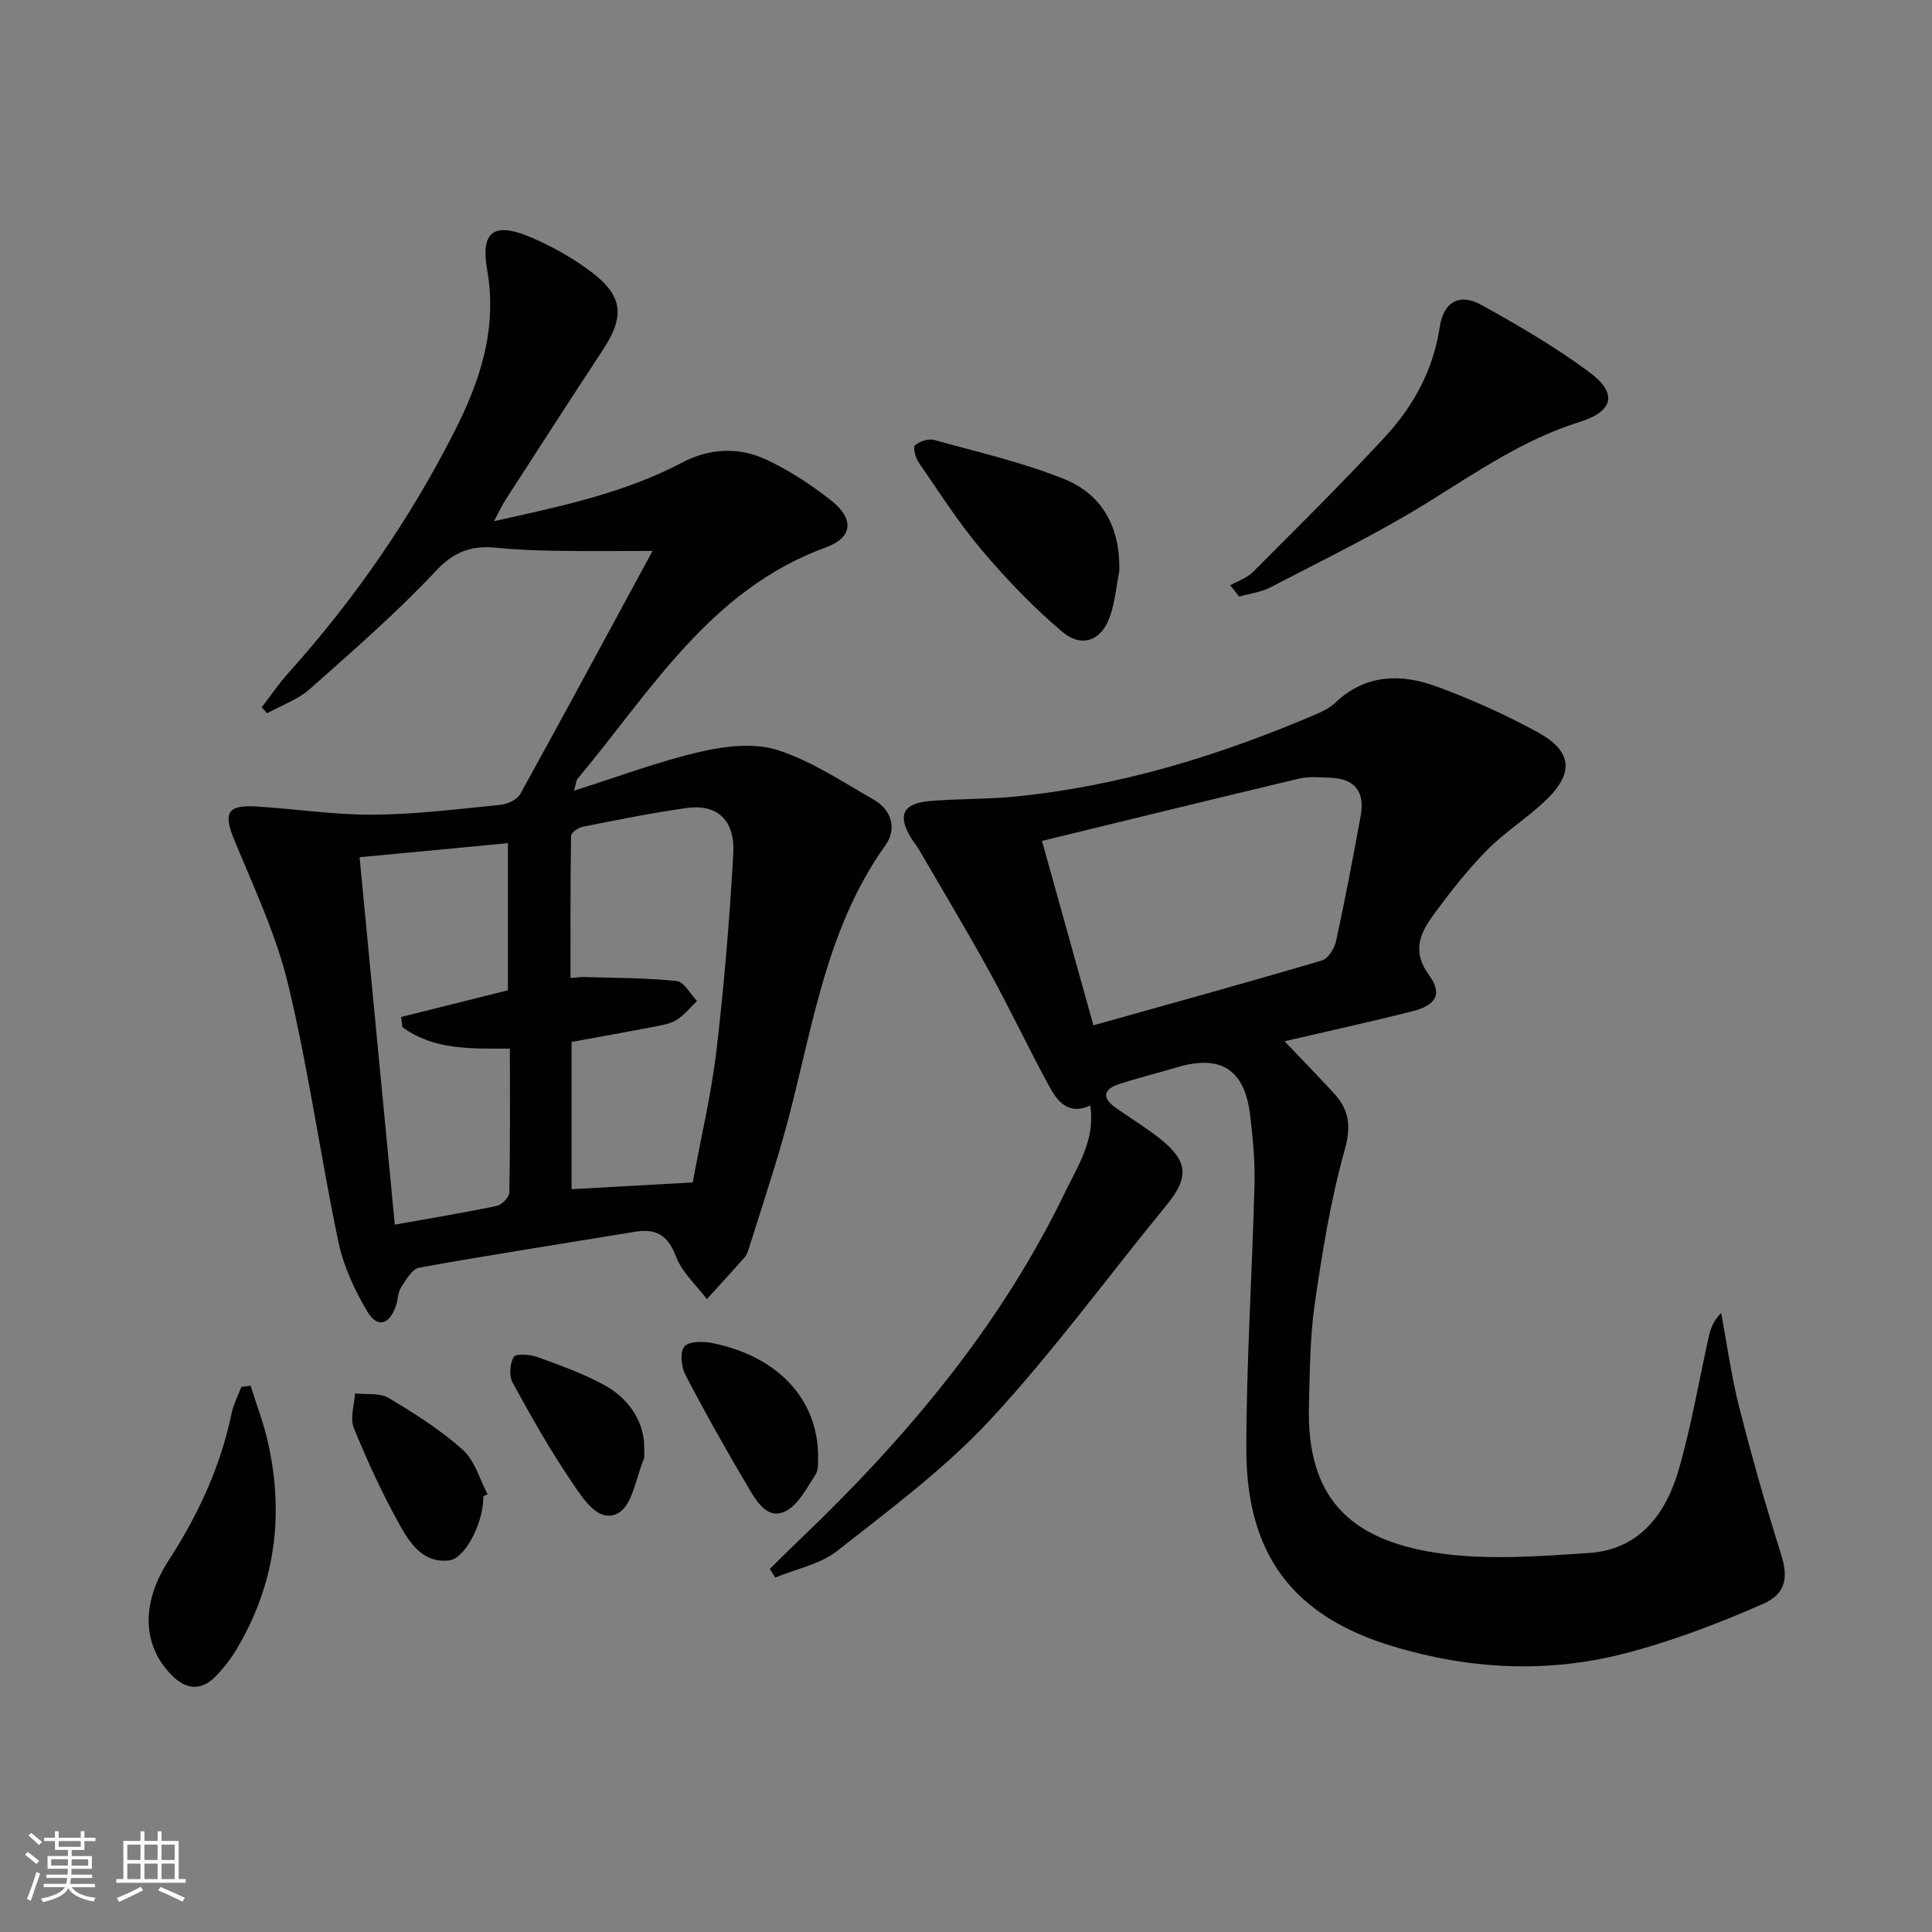
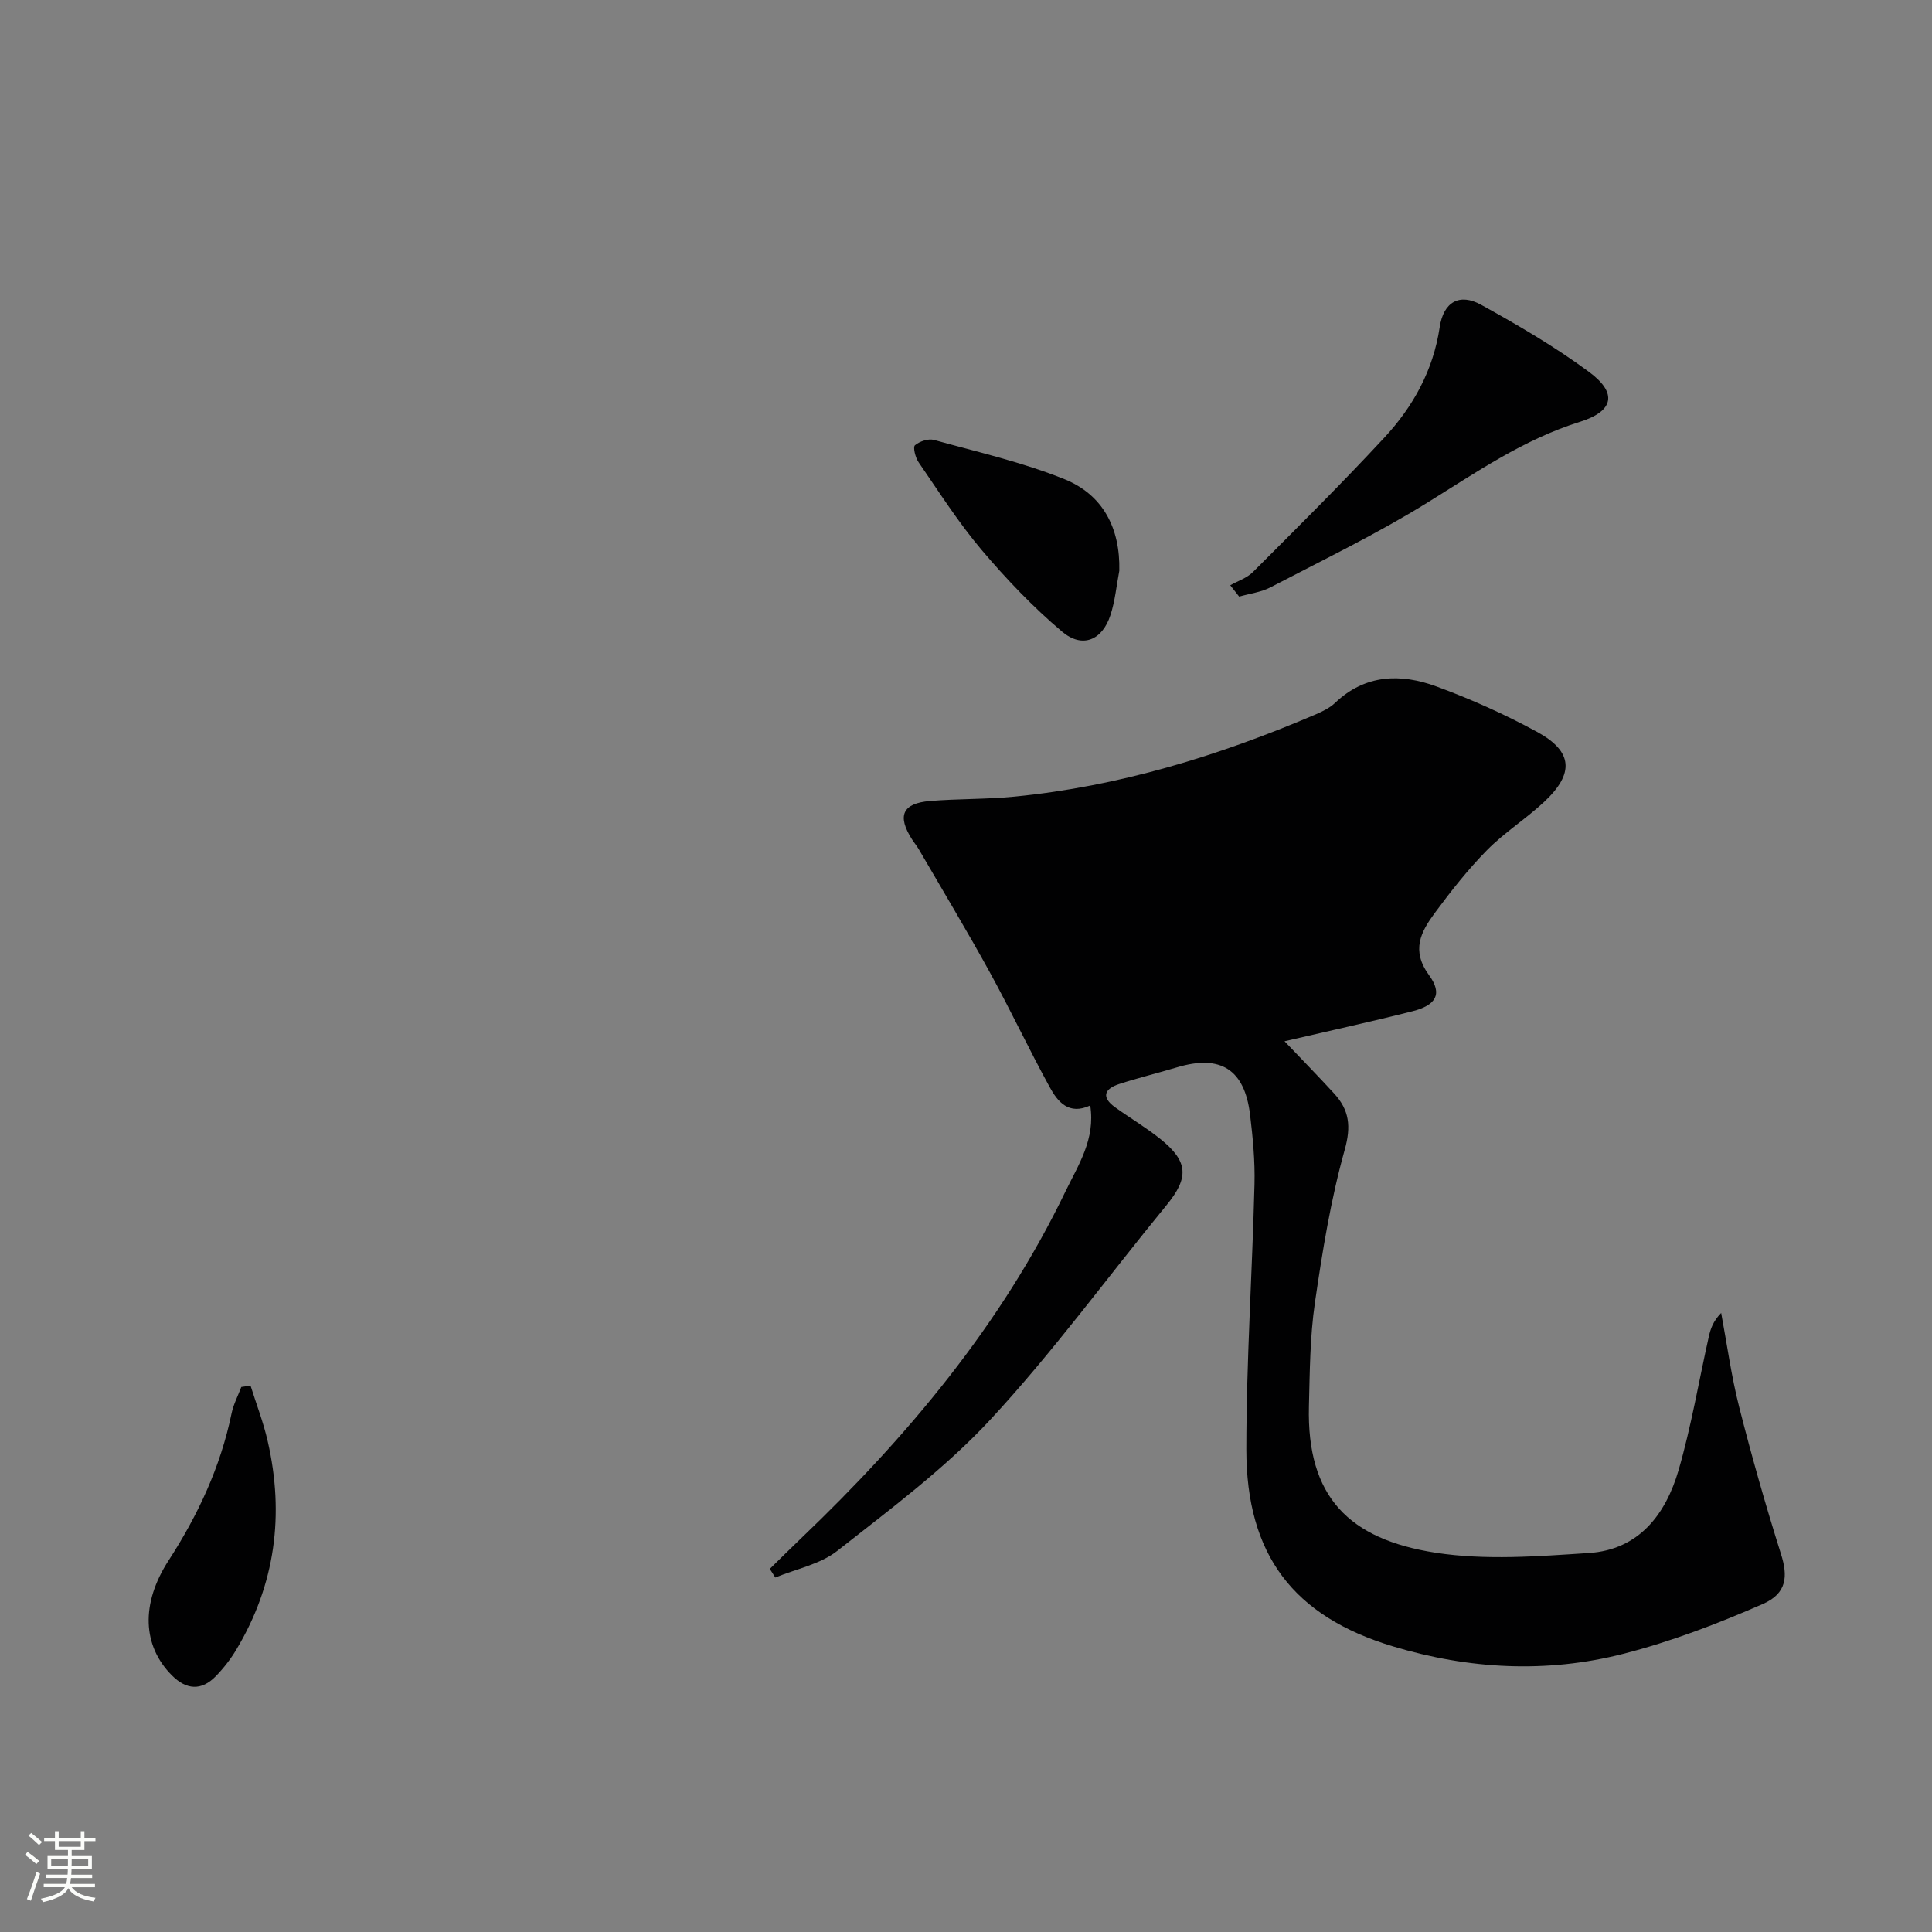
<svg xmlns="http://www.w3.org/2000/svg" enable-background="new 0 0 400 400" viewBox="0 0 400 400">
  <rect x="0" y="0" width="400" height="400" fill="#808080" stroke="none" />
  <path d="m5.17 384 .55-.58c.85.61 1.65 1.24 2.4 1.87l-.59.64c-.83-.73-1.62-1.38-2.36-1.93m1.22 9.53-.82-.34c.71-1.76 1.37-3.64 1.98-5.63.24.13.5.25.76.36-.6 1.67-1.24 3.54-1.92 5.61m-.5-13.5.57-.54c.56.44 1.31 1.06 2.26 1.87l-.64.64c-.68-.66-1.41-1.32-2.19-1.97m3.25.46h2.24v-1.36h.77v1.36h4.57v-1.36h.76v1.36h2.28v.69h-2.28v1.84h-2.64v1.26h4.18v2.64h-4.21c0 .45-.02.86-.05 1.21h4.32v.69h-4.38c-.04.34-.1.75-.19 1.22h5.15v.69h-4.82c.87 1.19 2.51 1.92 4.93 2.19-.17.31-.3.57-.37.76-2.77-.49-4.52-1.41-5.26-2.76-.56 1.26-2.3 2.23-5.24 2.9-.12-.24-.26-.48-.43-.72 2.73-.55 4.38-1.34 4.96-2.38h-4.38v-.69h4.65c.1-.38.17-.79.21-1.22h-4.32v-.69h4.4c.03-.34.05-.75.05-1.21h-4.2v-2.64h4.23v-1.26h-2.69v-1.84h-2.24zm1.46 4.46v1.29h3.45c.01-.4.02-.57.01-.53v-.32-.45h-3.46zm1.55-2.59h4.57v-1.19h-4.57zm6.11 2.59h-3.42v.77c-.01.19-.01.37-.02.53h3.44z" fill="#fbfcfa" />
-   <path d="m32.63 379.16h.82v1.98h3.54v7.89h1.46v.78h-14.37v-.78h1.46v-7.89h3.55v-1.98h.82v1.98h2.73v-1.98zm-3.49 11.48.5.73c-1.61.82-3.28 1.63-5 2.41-.13-.27-.28-.55-.44-.82 1.75-.72 3.4-1.49 4.94-2.32m-2.78-5.55h2.73v-3.18h-2.73zm0 3.95h2.73v-3.2h-2.73zm3.54-3.95h2.73v-3.18h-2.73zm0 3.95h2.73v-3.2h-2.73zm7.89 4.68c-1.84-.92-3.51-1.7-5.02-2.32l.45-.73c1.89.8 3.57 1.55 5.04 2.23zm-1.62-11.81h-2.73v3.18h2.73zm-2.73 7.13h2.73v-3.2h-2.73z" fill="#fbfcfa" />
  <g fill="#010102">
-     <path d="m225.72 228.88c-4.45 2.06-6.74-.78-8.39-3.8-4.31-7.86-8.12-15.99-12.44-23.85-4.71-8.56-9.75-16.94-14.66-25.39-.42-.72-.96-1.36-1.41-2.06-3.11-4.88-2-7.46 3.72-7.94 5.79-.48 11.64-.34 17.42-.9 21.67-2.11 42.24-8.42 62.18-16.92 1.52-.65 3.12-1.39 4.29-2.51 6.24-5.93 13.57-6.1 20.93-3.4 7.15 2.62 14.17 5.77 20.86 9.41 7.46 4.06 7.77 8.63 1.46 14.52-3.76 3.51-8.21 6.32-11.81 9.97-3.95 4.01-7.46 8.48-10.81 13.01-2.87 3.89-4.96 7.71-1.19 12.88 2.86 3.92 1.44 6.23-3.45 7.47-8.64 2.19-17.36 4.09-26.47 6.21 3.51 3.69 6.94 7.19 10.26 10.81 3.14 3.42 3.57 6.79 2.19 11.69-2.89 10.33-4.62 21.04-6.17 31.69-1.02 7.04-1.05 14.25-1.23 21.39-.47 18.79 8.32 27.53 26.21 30.31 10.36 1.61 21.21.75 31.78.06 10.33-.68 15.88-8 18.54-17.14 2.63-9.06 4.19-18.42 6.26-27.65.36-1.6.87-3.17 2.56-4.91 1.21 6.49 2.1 13.07 3.72 19.45 2.6 10.24 5.49 20.41 8.67 30.48 1.43 4.53 1.28 8.12-3.77 10.33-9.35 4.09-19 7.79-28.87 10.31-15.9 4.07-31.95 3.21-47.71-1.54-20.54-6.19-30.36-18.85-30.35-40.84.01-18.28 1.23-36.56 1.69-54.85.12-4.8-.34-9.64-.92-14.41-1.14-9.38-6.11-12.48-15.13-9.78-3.97 1.19-8.01 2.17-11.95 3.45-3.03.98-3.82 2.7-.86 4.82 3.1 2.23 6.41 4.19 9.38 6.57 5.84 4.69 5.91 8.04 1.24 13.73-12.14 14.79-23.44 30.34-36.42 44.34-9.41 10.15-20.77 18.58-31.71 27.19-3.54 2.79-8.52 3.74-12.84 5.53-.38-.6-.76-1.19-1.14-1.79 2.17-2.12 4.31-4.27 6.51-6.36 22.04-21.07 41.42-44.18 54.74-71.86 2.63-5.42 6.19-10.75 5.09-17.72zm.66-16.6c16.19-4.54 31.78-8.84 47.3-13.42 1.29-.38 2.6-2.48 2.93-3.99 1.87-8.58 3.51-17.21 5.09-25.86.96-5.27-1.26-7.86-6.62-8-1.99-.05-4.07-.29-5.97.16-17.68 4.2-35.32 8.54-53.38 12.93 3.55 12.72 6.87 24.63 10.65 38.18z" />
-     <path d="m135.1 114.07c-7.56 0-13.69.07-19.81-.03-4.15-.07-8.32-.21-12.44-.63-5.04-.51-8.72.65-12.54 4.73-8.17 8.71-17.23 16.6-26.19 24.53-2.47 2.19-5.85 3.36-8.82 5-.37-.41-.74-.82-1.11-1.24 1.83-2.37 3.52-4.88 5.52-7.1 13.64-15.19 25.16-31.83 34.4-50.03 5.34-10.52 8.9-21.27 6.74-33.5-1.4-7.93 1.48-9.88 9.02-6.69 4.39 1.86 8.66 4.28 12.47 7.13 6.69 5.01 7.05 9.26 2.47 16.22-6.76 10.27-13.43 20.62-20.1 30.95-.77 1.19-1.36 2.5-2.42 4.49 13.91-3.08 26.99-5.83 38.99-12.15 5.66-2.98 11.69-3.23 17.34-.6 4.77 2.22 9.3 5.19 13.45 8.46 4.83 3.8 4.52 7.68-1.06 9.71-24.01 8.73-36.29 29.84-51.44 47.93-.27.33-.28.88-.73 2.45 9.18-2.9 17.56-6.07 26.21-8.07 5.12-1.18 11.11-1.87 15.93-.34 7 2.24 13.38 6.55 19.87 10.24 3.82 2.17 4.86 6.12 2.47 9.47-13.03 18.22-15.33 40.09-21.22 60.74-2.14 7.49-4.6 14.89-6.93 22.33-.25.79-.5 1.67-1.02 2.26-2.55 2.92-5.2 5.77-7.81 8.64-2.2-2.94-5.18-5.58-6.41-8.88-1.67-4.44-4.17-5.77-8.49-5.06-14.88 2.45-29.79 4.75-44.63 7.42-1.48.27-2.77 2.53-3.78 4.1-.68 1.06-.62 2.57-1.06 3.82-1.36 3.9-3.82 4.66-5.89 1.21-2.67-4.46-4.97-9.46-6.03-14.51-3.71-17.69-6.17-35.65-10.38-53.21-2.49-10.38-7.18-20.26-11.26-30.21-2.16-5.29-1.35-7.03 4.57-6.68 8.11.48 16.21 1.76 24.31 1.7 8.78-.06 17.57-1.17 26.33-2.04 1.46-.15 3.45-1.07 4.1-2.24 8.91-16.12 17.64-32.35 27.38-50.32zm8.32 130.74c1.74-9.44 3.86-18.34 4.92-27.37 1.59-13.51 2.71-27.09 3.48-40.67.4-6.99-3.34-10.36-9.66-9.48-7.23 1.01-14.39 2.47-21.56 3.89-.91.18-2.36 1.22-2.37 1.89-.15 9.75-.11 19.49-.11 29.42 1.39-.11 2.04-.23 2.69-.21 6.44.2 12.9.16 19.29.83 1.53.16 2.81 2.69 4.21 4.13-1.35 1.3-2.55 2.82-4.09 3.84-1.19.79-2.77 1.1-4.22 1.38-5.82 1.13-11.66 2.16-17.66 3.26v30.49c8.39-.47 16.47-.92 25.08-1.4zm-60.11-32.16c-.09-.7-.18-1.4-.27-2.09 7.37-1.84 14.75-3.69 22.12-5.53 0-10.09 0-20.13 0-30.46-10.45.99-20.44 1.94-30.71 2.91 2.45 25.61 4.85 50.64 7.29 76.07 7.49-1.34 14.33-2.46 21.1-3.88 1.06-.22 2.59-1.81 2.61-2.79.19-9.79.12-19.58.12-29.78-8.06.02-15.77.33-22.26-4.45z" />
+     <path d="m225.72 228.88c-4.45 2.06-6.74-.78-8.39-3.8-4.31-7.86-8.12-15.99-12.44-23.85-4.71-8.56-9.75-16.94-14.66-25.39-.42-.72-.96-1.36-1.41-2.06-3.11-4.88-2-7.46 3.72-7.94 5.79-.48 11.64-.34 17.42-.9 21.67-2.11 42.24-8.42 62.18-16.92 1.52-.65 3.12-1.39 4.29-2.51 6.24-5.93 13.57-6.1 20.93-3.4 7.15 2.62 14.17 5.77 20.86 9.41 7.46 4.06 7.77 8.63 1.46 14.52-3.76 3.51-8.21 6.32-11.81 9.97-3.95 4.01-7.46 8.48-10.81 13.01-2.87 3.89-4.96 7.71-1.19 12.88 2.86 3.92 1.44 6.23-3.45 7.47-8.64 2.19-17.36 4.09-26.47 6.21 3.51 3.69 6.94 7.19 10.26 10.81 3.14 3.42 3.57 6.79 2.19 11.69-2.89 10.33-4.62 21.04-6.17 31.69-1.02 7.04-1.05 14.25-1.23 21.39-.47 18.79 8.32 27.53 26.21 30.31 10.36 1.61 21.21.75 31.78.06 10.33-.68 15.88-8 18.54-17.14 2.63-9.06 4.19-18.42 6.26-27.65.36-1.6.87-3.17 2.56-4.91 1.21 6.49 2.1 13.07 3.72 19.45 2.6 10.24 5.49 20.41 8.67 30.48 1.43 4.53 1.28 8.12-3.77 10.33-9.35 4.09-19 7.79-28.87 10.31-15.9 4.07-31.95 3.21-47.71-1.54-20.54-6.19-30.36-18.85-30.35-40.84.01-18.28 1.23-36.56 1.69-54.85.12-4.8-.34-9.64-.92-14.41-1.14-9.38-6.11-12.48-15.13-9.78-3.97 1.19-8.01 2.17-11.95 3.45-3.03.98-3.82 2.7-.86 4.82 3.1 2.23 6.41 4.19 9.38 6.57 5.84 4.69 5.91 8.04 1.24 13.73-12.14 14.79-23.44 30.34-36.42 44.34-9.41 10.15-20.77 18.58-31.71 27.19-3.54 2.79-8.52 3.74-12.84 5.53-.38-.6-.76-1.19-1.14-1.79 2.17-2.12 4.31-4.27 6.51-6.36 22.04-21.07 41.42-44.18 54.74-71.86 2.63-5.42 6.19-10.75 5.09-17.72zm.66-16.6z" />
    <path d="m254.71 121.17c1.58-.89 3.45-1.49 4.69-2.73 9.16-9.18 18.39-18.31 27.21-27.83 5.95-6.41 10.12-13.9 11.46-22.85.78-5.25 4.1-7.13 8.57-4.66 7.68 4.24 15.32 8.7 22.36 13.91 5.98 4.42 5.09 8.15-1.96 10.35-11.6 3.63-21.4 10.43-31.58 16.74-10.41 6.45-21.52 11.81-32.4 17.49-1.97 1.03-4.32 1.3-6.5 1.93-.62-.78-1.24-1.57-1.85-2.35z" />
    <path d="m231.74 118.17c-.59 3.07-.87 6.25-1.84 9.2-1.7 5.2-5.82 6.94-10.01 3.4-6.03-5.09-11.55-10.89-16.66-16.92-4.8-5.67-8.82-12.01-13.05-18.15-.66-.96-1.2-3.13-.75-3.51.97-.82 2.78-1.43 3.96-1.1 9.07 2.51 18.33 4.62 27.02 8.13 7.93 3.21 11.54 10.12 11.33 18.95z" />
    <path d="m51.87 286.88c1.2 3.83 2.66 7.59 3.55 11.49 3.49 15.21 1.59 29.68-6.49 43.16-1.18 1.98-2.64 3.85-4.24 5.5-3 3.08-6.1 2.85-9.11-.17-6.06-6.08-6.49-14.8-.68-23.77 6.1-9.43 10.76-19.4 13.04-30.44.39-1.89 1.33-3.66 2.02-5.49.63-.09 1.27-.19 1.91-.28z" />
-     <path d="m169.39 301.55c-.1.82.19 2.6-.54 3.73-1.82 2.8-3.59 6.36-6.32 7.65-3.68 1.74-5.92-2.14-7.56-4.9-4.55-7.67-8.93-15.45-13.05-23.36-.87-1.67-1.19-4.83-.21-5.91 1.01-1.12 4-1.06 5.95-.66 13.42 2.79 21.68 11.58 21.73 23.45z" />
-     <path d="m100.06 309.81v.5c-.15 5.34-3.83 12.39-7.08 12.76-5.4.61-8.11-3.57-10.22-7.34-3.61-6.46-6.71-13.24-9.51-20.1-.82-2.01.12-4.74.25-7.14 2.35.27 5.11-.16 6.97.95 5.36 3.19 10.71 6.59 15.34 10.72 2.48 2.21 3.47 6.08 5.14 9.2-.3.14-.59.3-.89.45z" />
-     <path d="m133.38 299.92c0 1.63.05 1.82-.01 1.96-1.69 3.94-2.37 9.68-5.35 11.37-4.05 2.29-7.26-2.94-9.45-6.14-4.56-6.67-8.55-13.74-12.43-20.84-.77-1.4-.59-3.97.24-5.34.44-.74 3.36-.52 4.88.03 4.79 1.75 9.67 3.46 14.09 5.94 5.42 3.06 8.14 8.11 8.03 13.02z" />
  </g>
</svg>